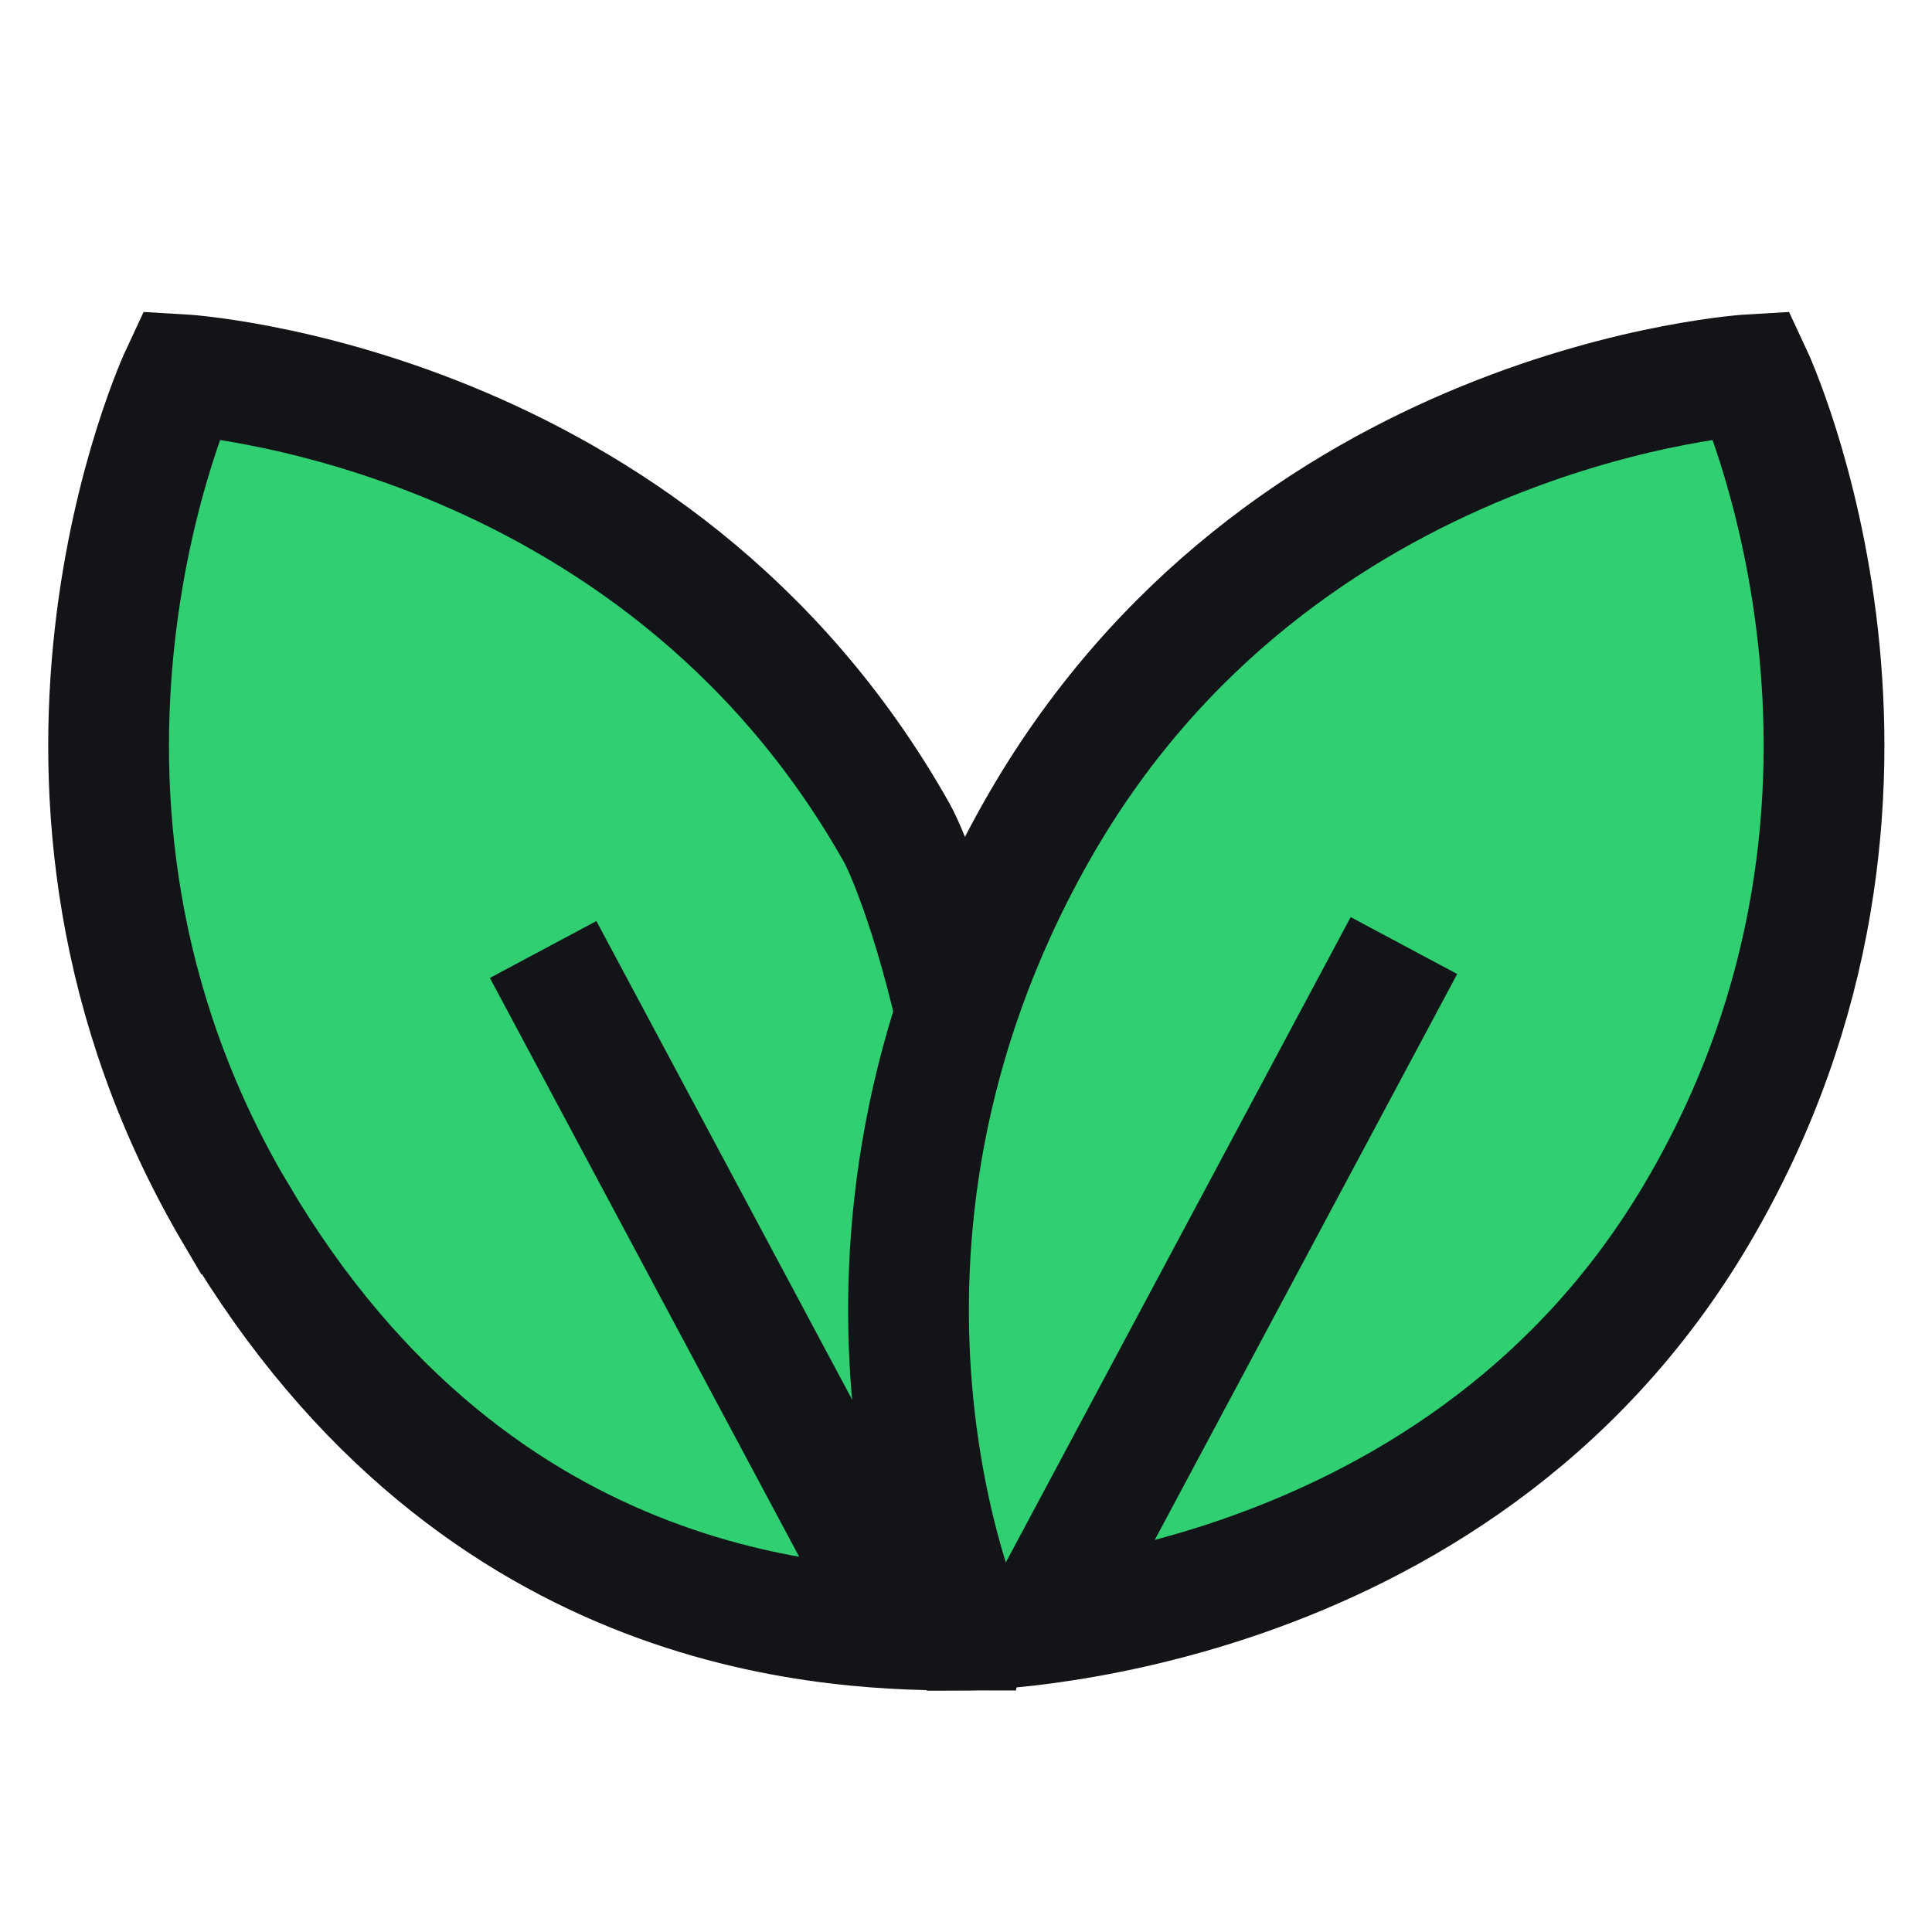
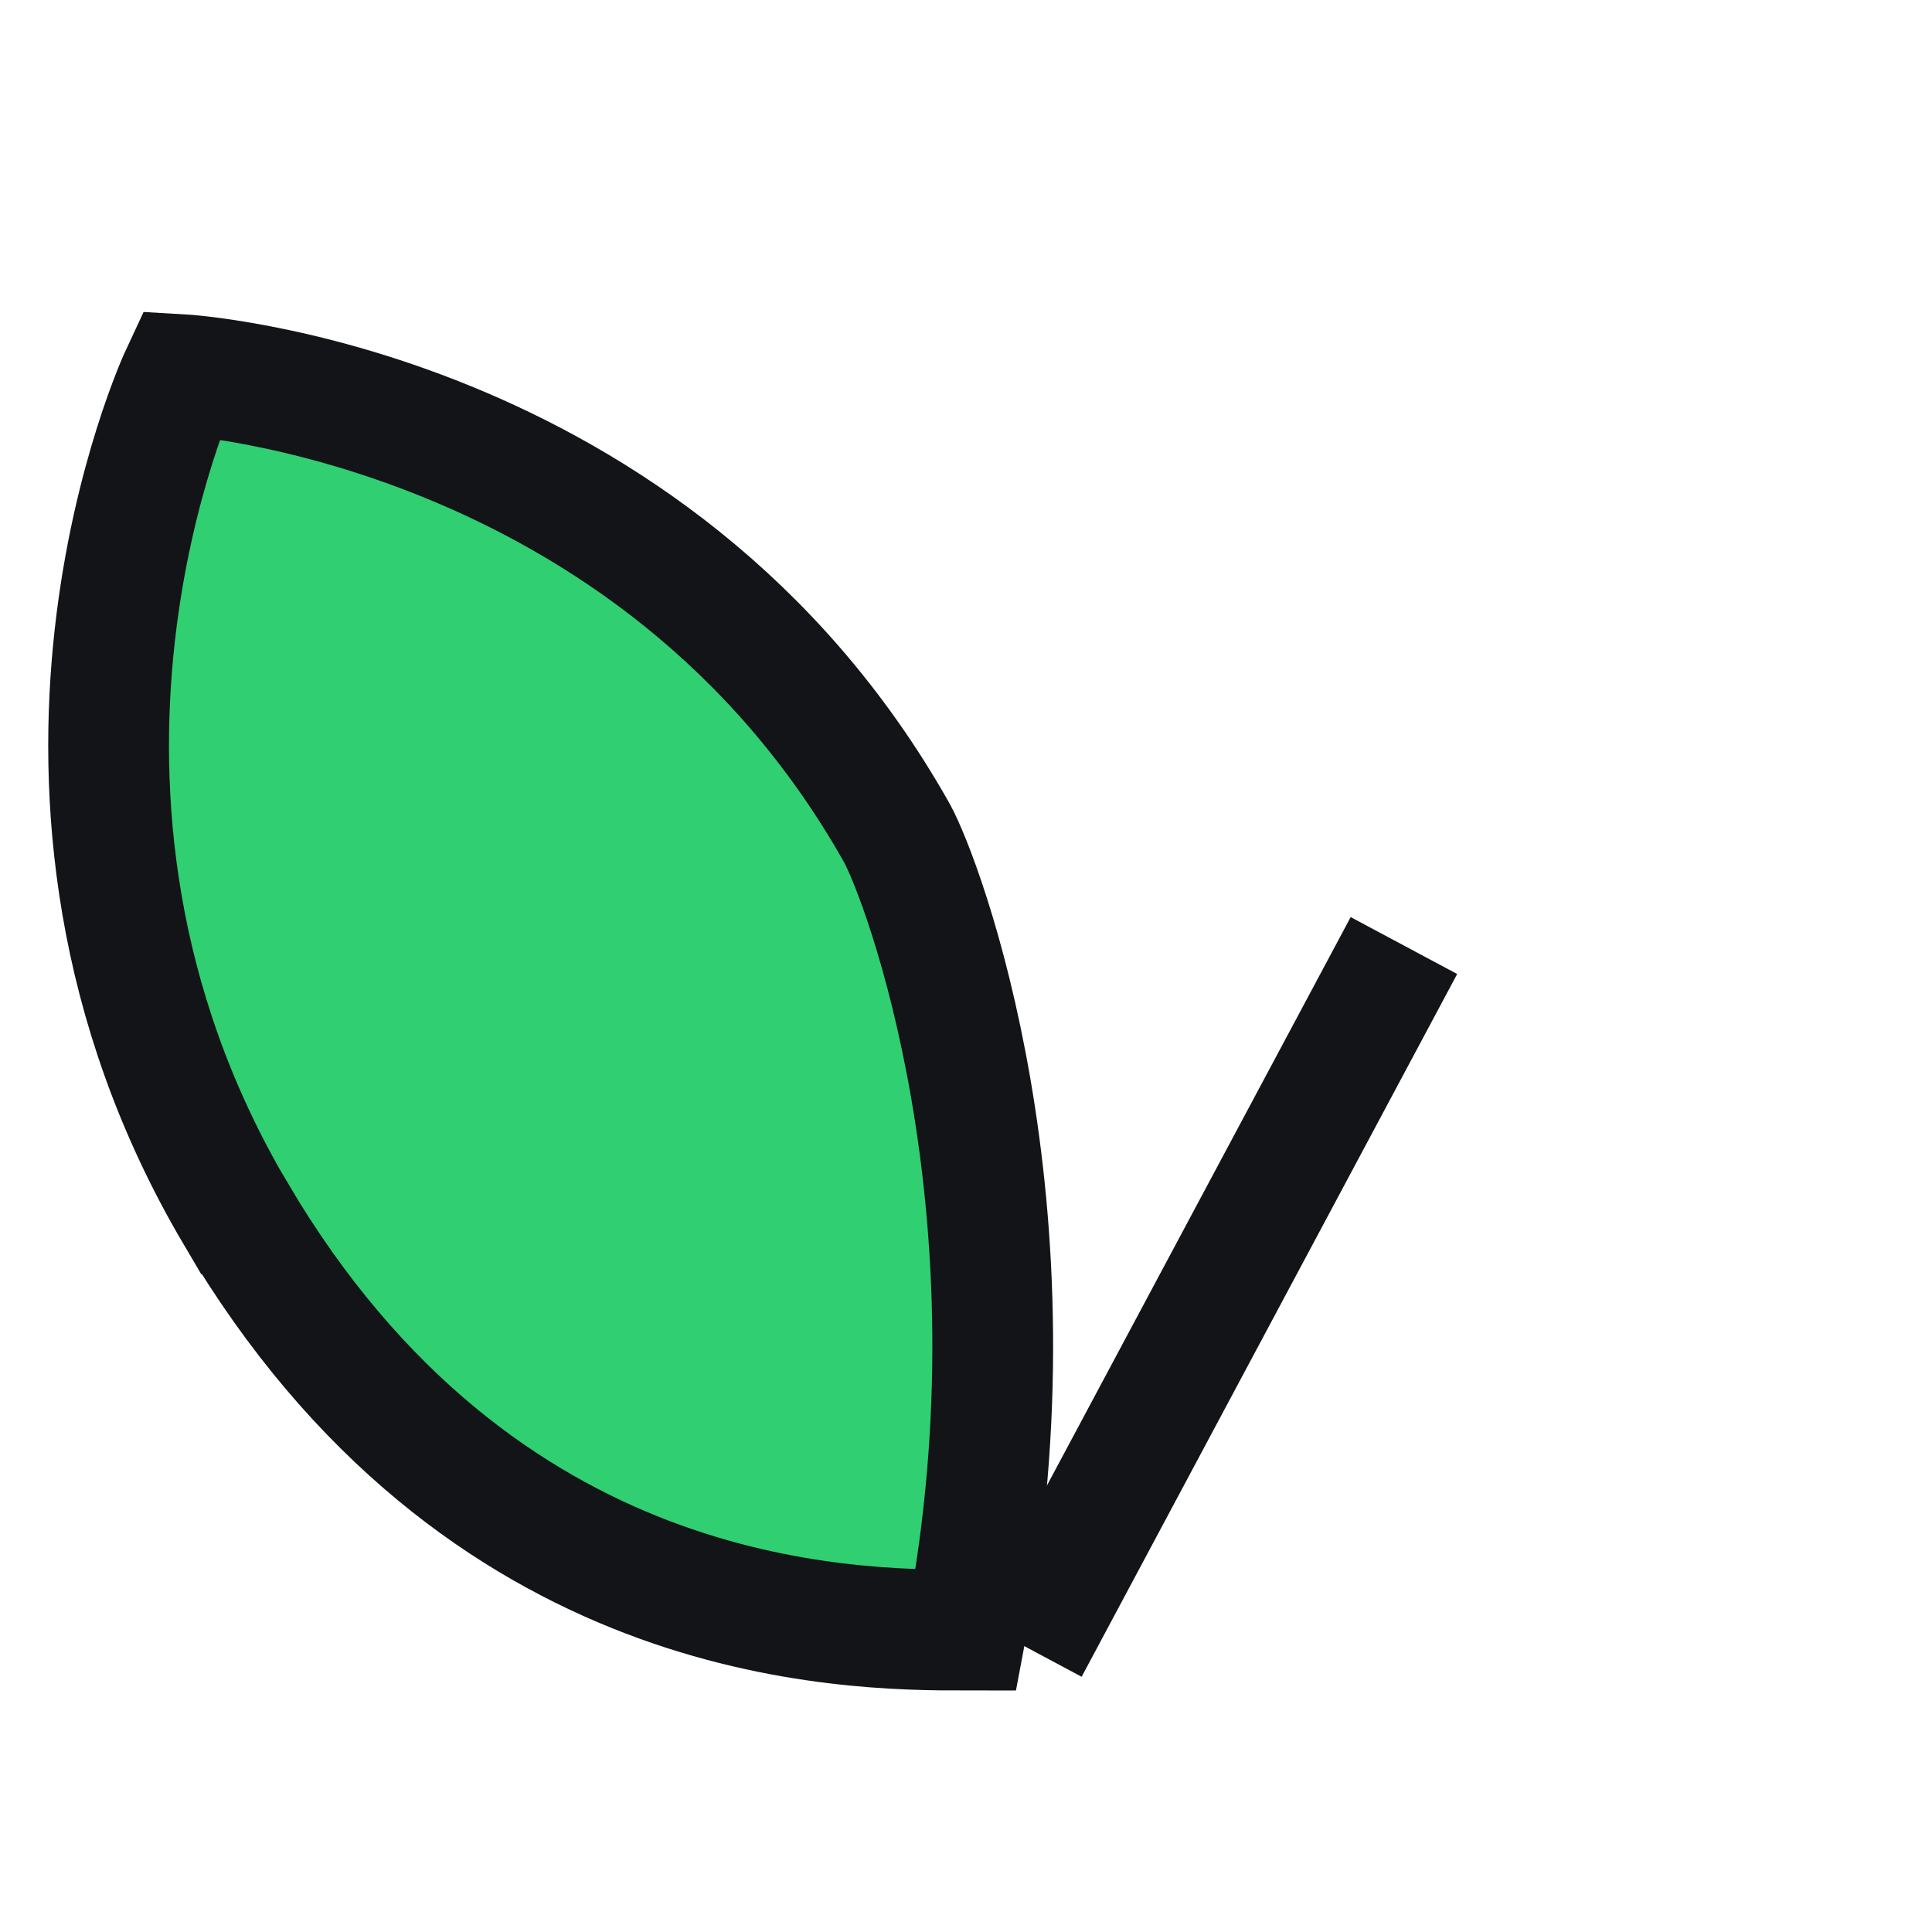
<svg xmlns="http://www.w3.org/2000/svg" width="24" height="24" fill="none" viewBox="0 0 24 24">
  <g clip-path="url(#clip0_368_121)">
    <path fill="#30CF72" stroke="#121417" stroke-width="1.5" d="M2.93 15.08c3.03 5.136 7.57 5.17 9.07 5.17 1-5.25-.547-9.351-.863-9.91-3.021-5.354-8.889-5.687-8.889-5.687s-2.42 5.172.681 10.427z" />
-     <path stroke="#121417" stroke-width="1.5" d="M6.747 11.795l4.665 8.73" />
-     <path fill="#30CF72" stroke="#121417" stroke-width="1.5" d="M12 20.25s-2.085-4.673.87-9.91c3.022-5.354 8.89-5.687 8.89-5.687s2.42 5.172-.682 10.427C18.047 20.216 12 20.25 12 20.25z" />
    <path stroke="#121417" stroke-width="1.5" d="M17.44 11.746l-4.665 8.73" />
  </g>
  <defs>
    <clipPath id="clip0_368_121">
      <path fill="#fff" d="M0 0h24v24H0z" />
    </clipPath>
  </defs>
</svg>